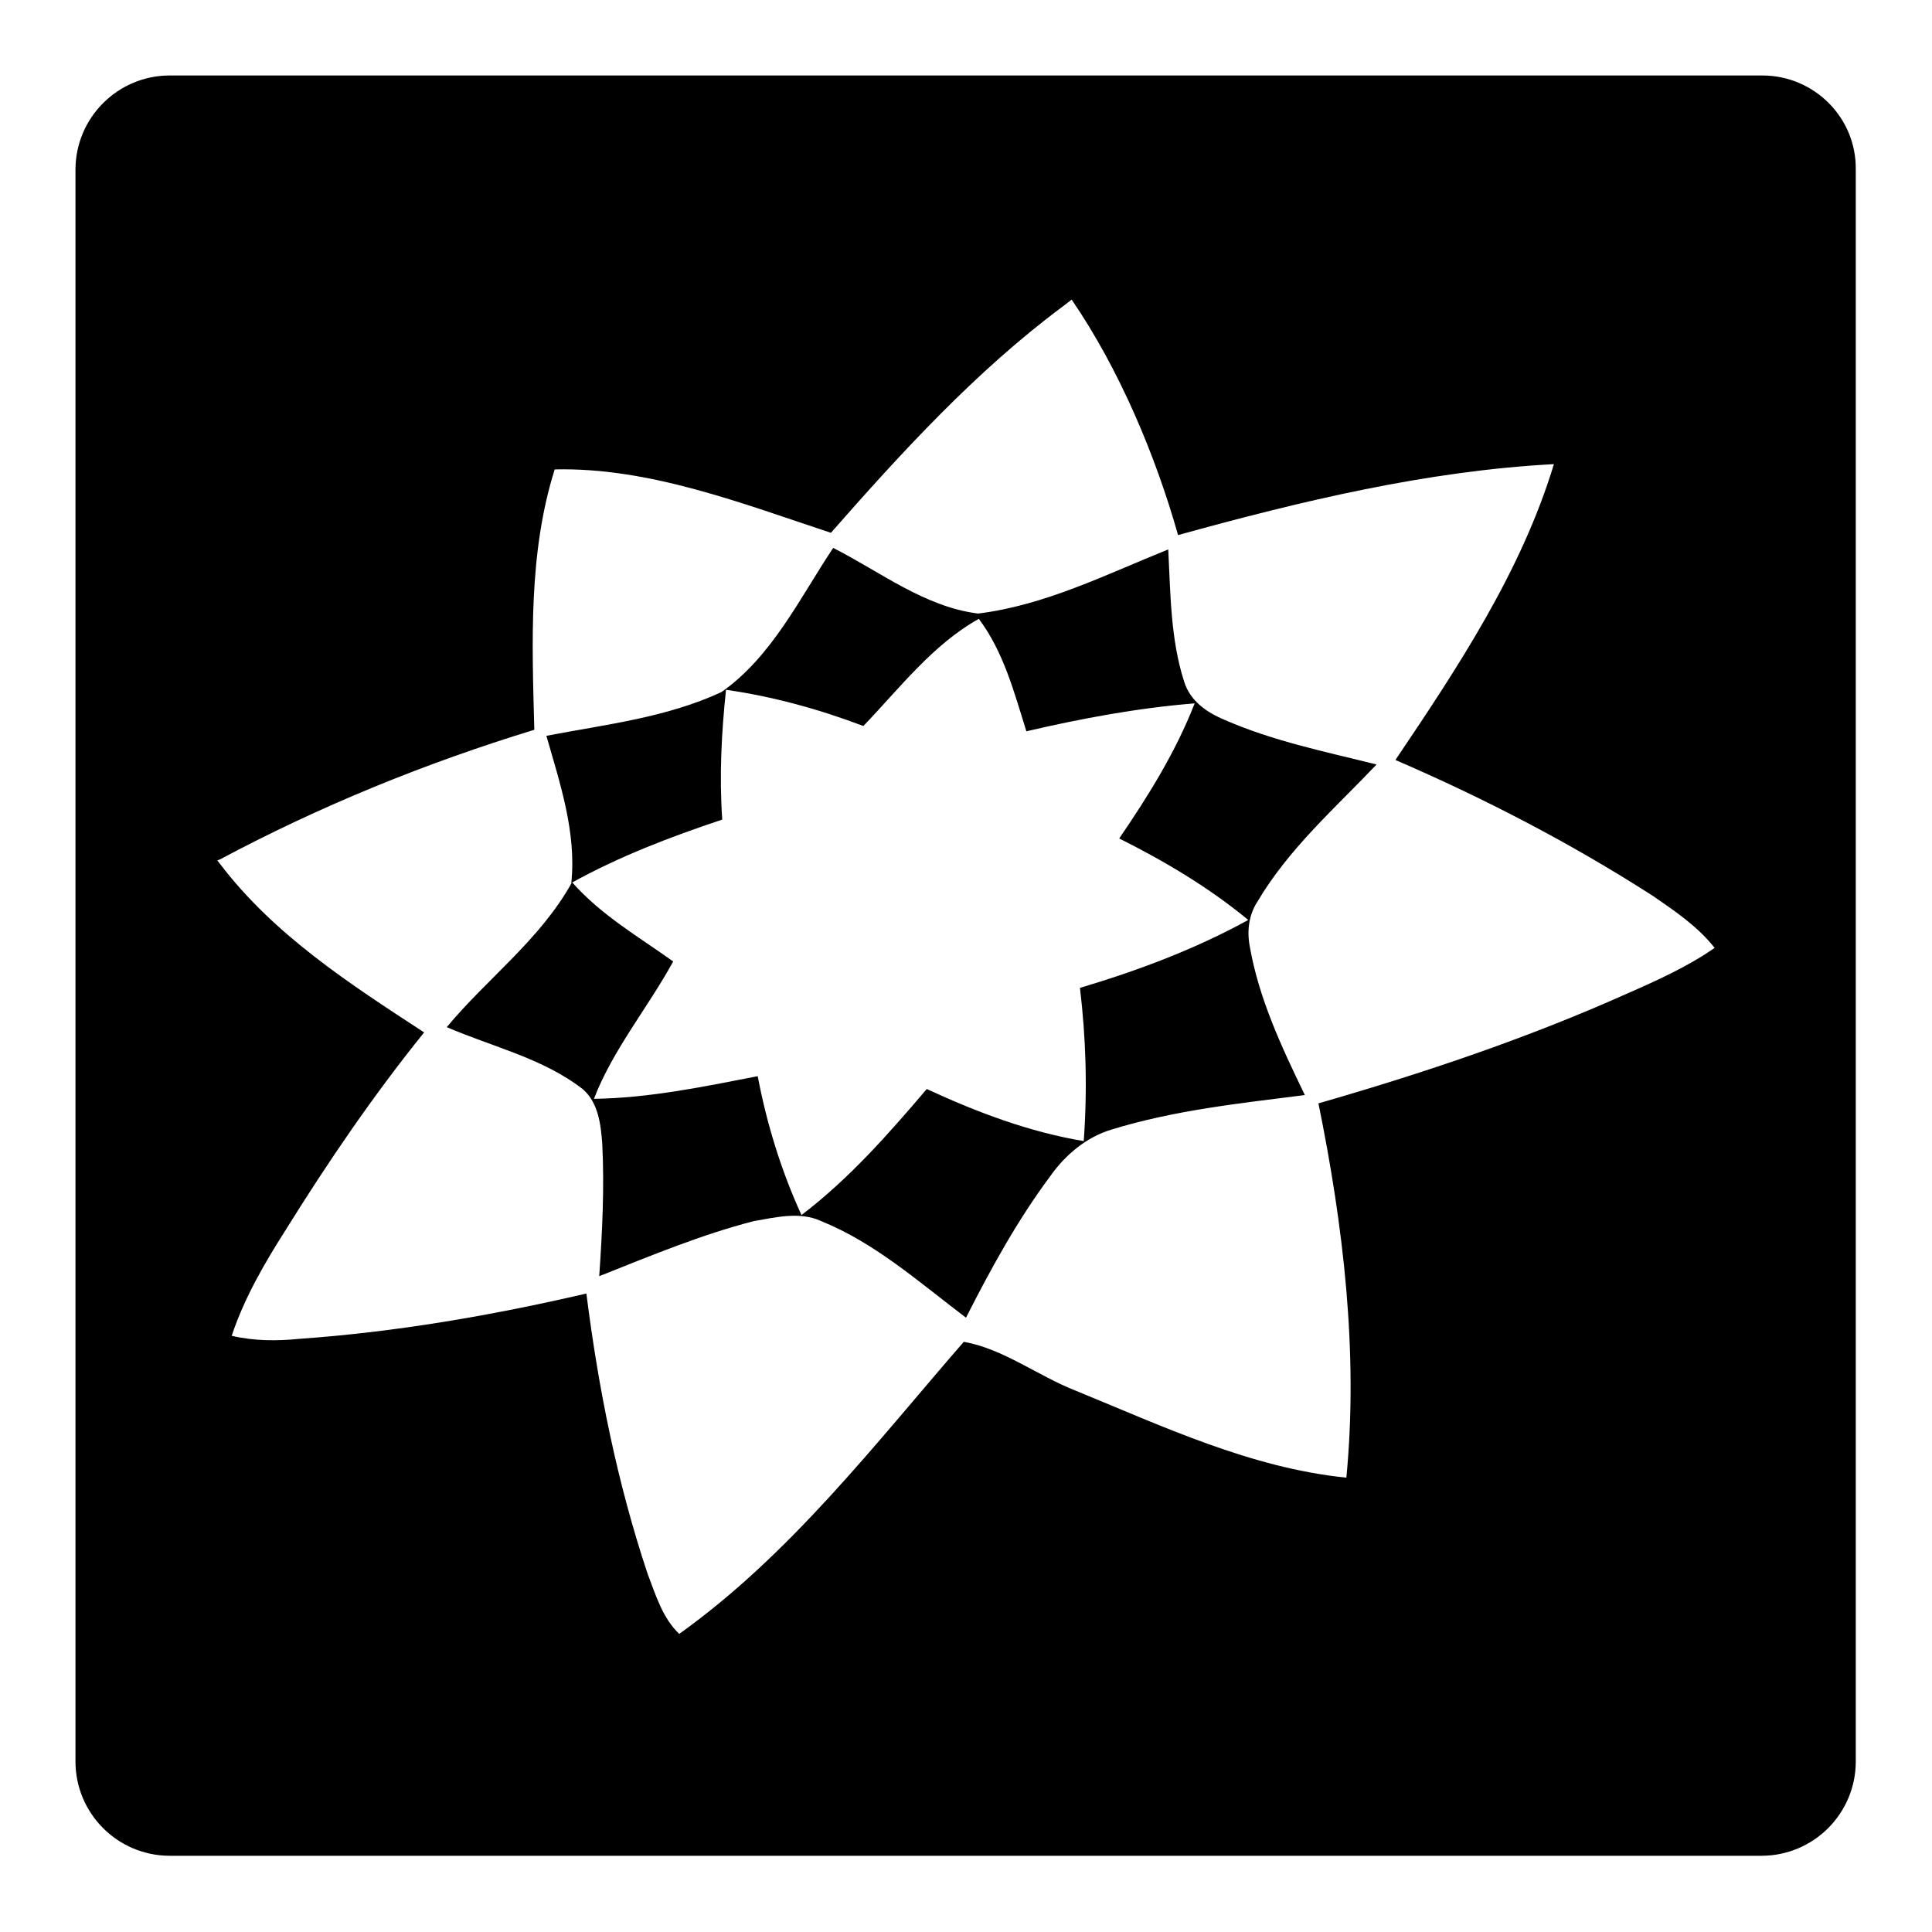
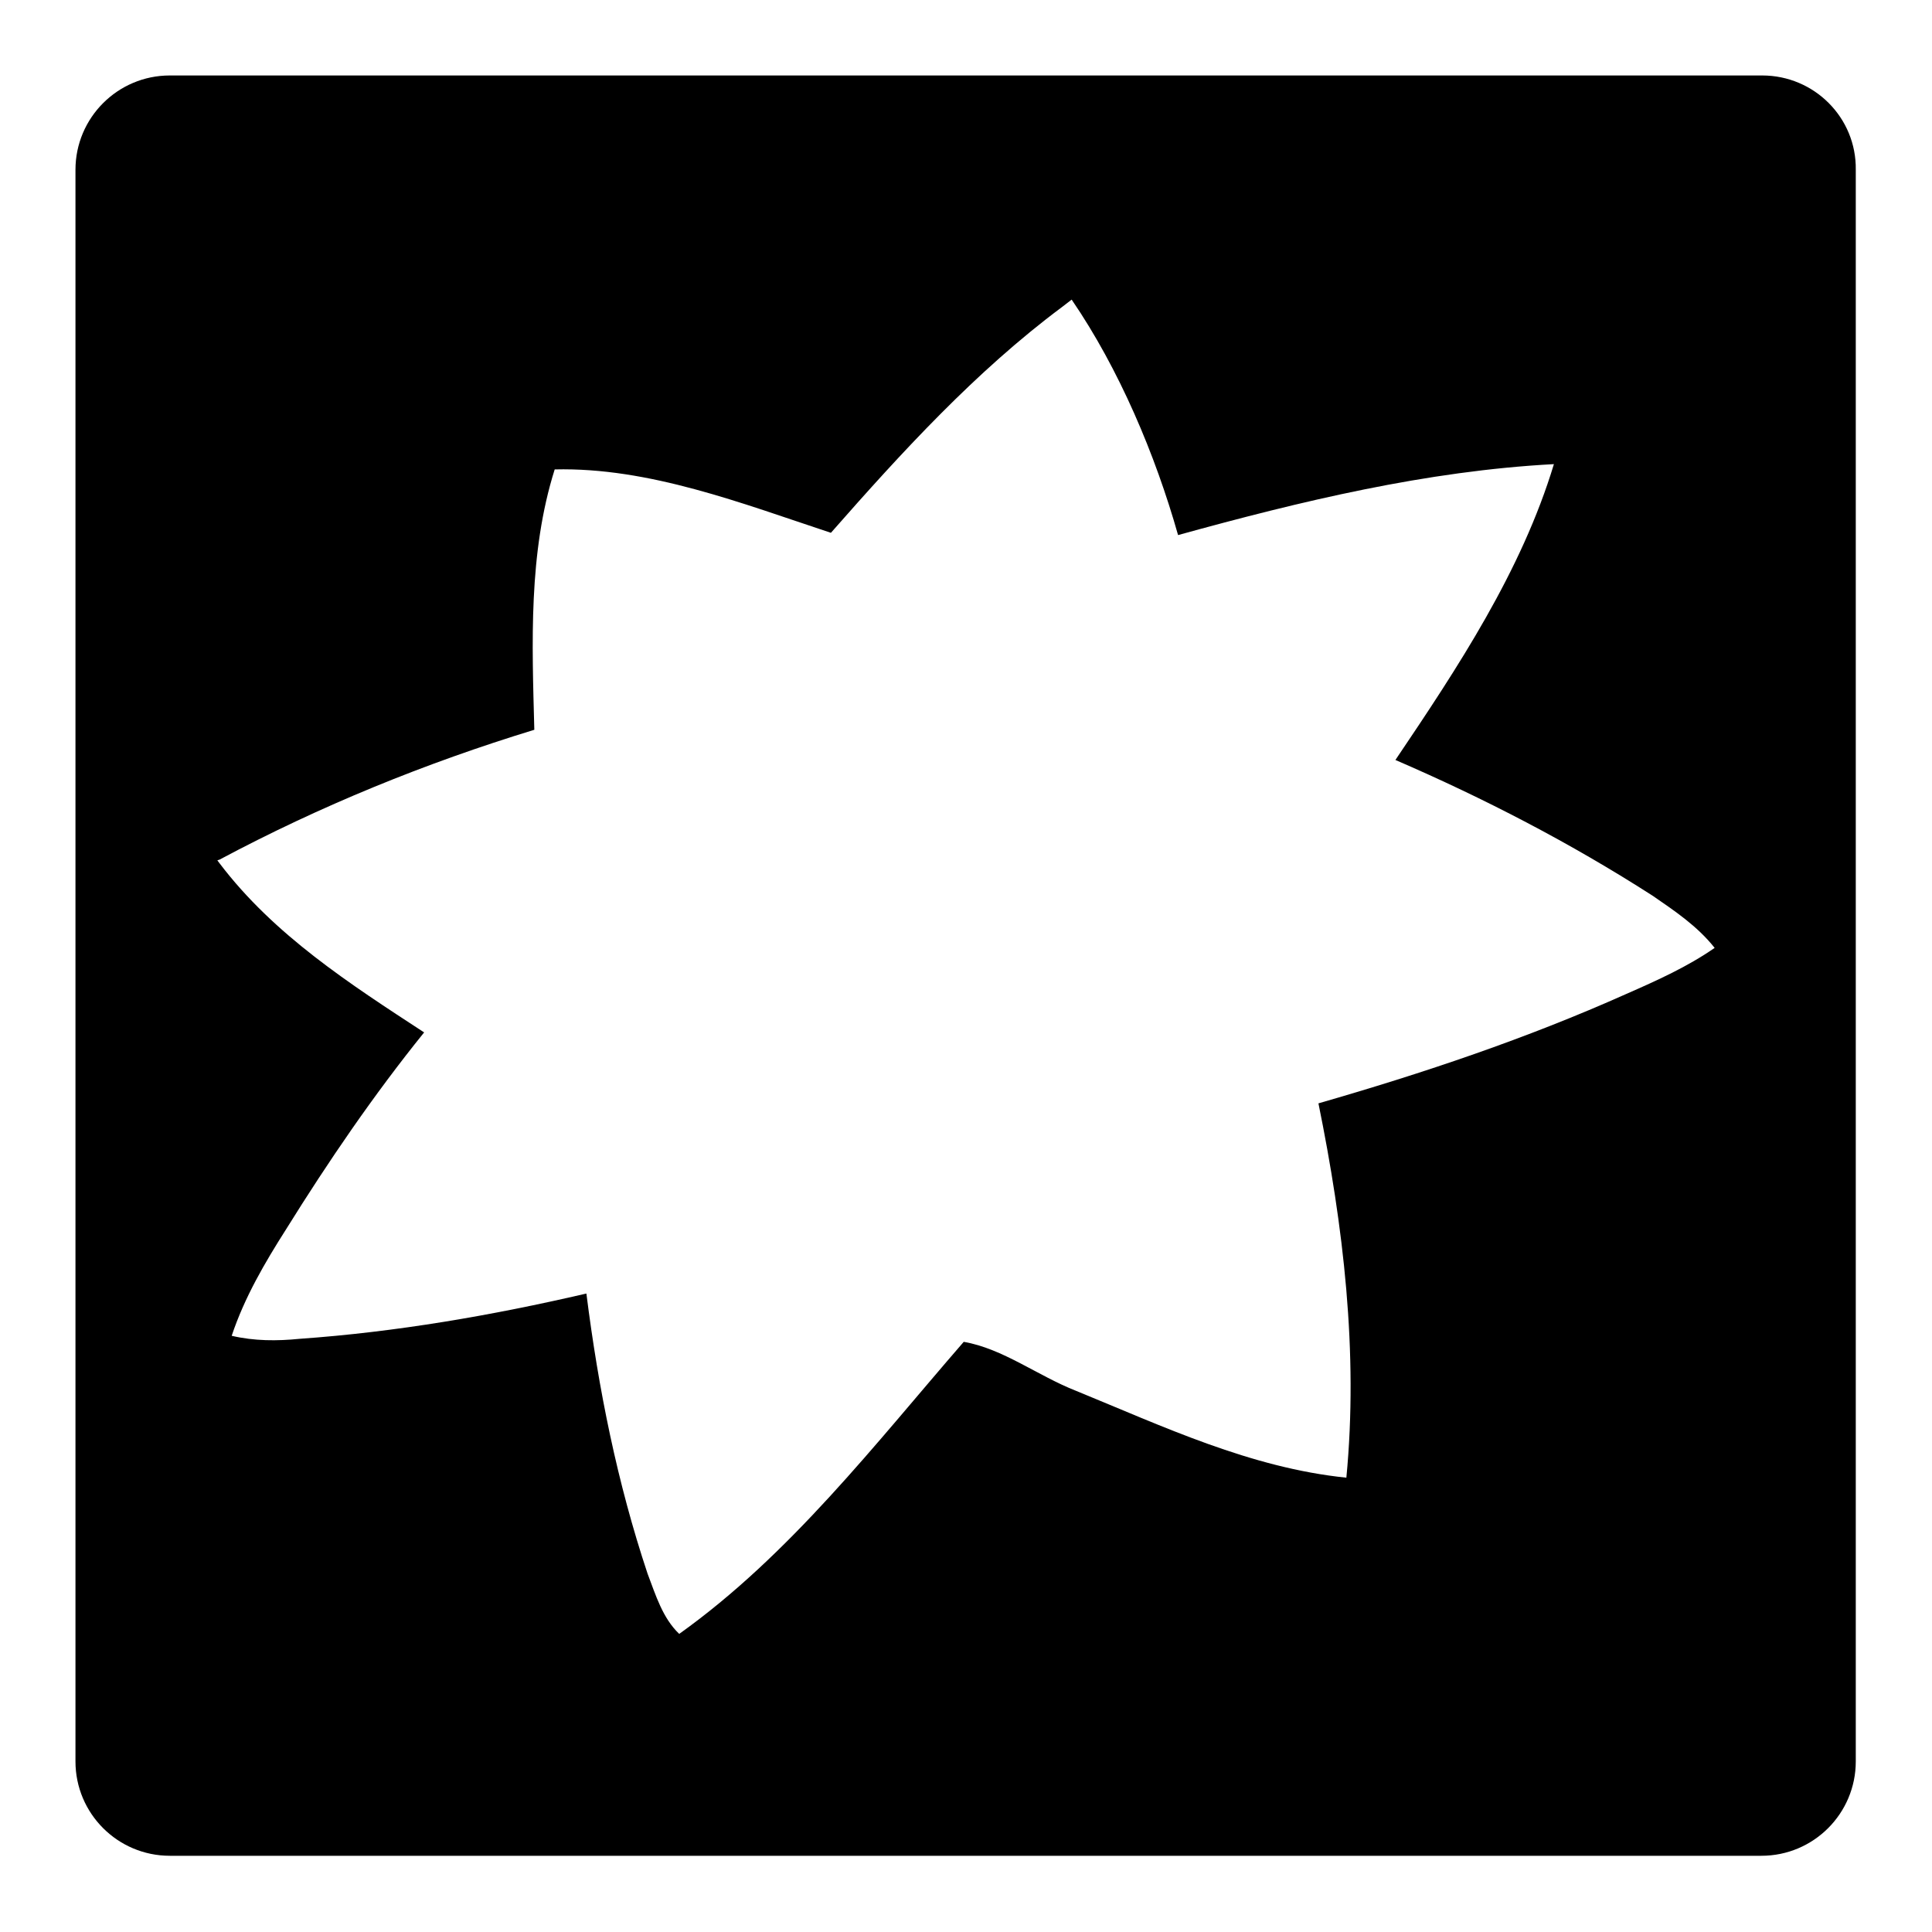
<svg xmlns="http://www.w3.org/2000/svg" version="1.1" x="0px" y="0px" viewBox="0 0 256 256" enable-background="new 0 0 256 256" xml:space="preserve">
  <g>
    <g>
      <g>
        <g>
          <path fill="#000000" d="M233.5,10H22.5C15.6,10,10,15.6,10,22.5v210.9c0,6.9,5.6,12.5,12.5,12.5h210.9c6.9,0,12.5-5.6,12.5-12.5V22.5C246,15.6,240.4,10,233.5,10z M215.5,131.7c-13.2,5.9-26.9,10.5-40.8,14.5c3.3,16.2,5.3,33,3.7,49.6c-12.7-1.3-24.3-6.8-35.8-11.5c-5.1-2-9.7-5.6-14.9-6.5c-11.8,13.6-23,28.2-37.7,38.7c-2.2-2.1-3.1-5.1-4.2-8c-4-12-6.5-24.4-8.1-37.1c-12.5,2.9-25.2,5.1-38,6c-3,0.3-6,0.3-9-0.4c1.7-5.1,4.4-9.7,7.2-14.1c5.6-9,11.6-17.8,18.3-26.1c-9.8-6.4-19.9-12.9-27.1-22.4l-0.3-0.4l0.3-0.1c13.3-7.1,27.3-12.8,41.7-17.2c-0.3-11.5-0.8-23.4,2.7-34.5c12.5-0.3,24.8,4.5,36.6,8.4c9.4-10.7,19.2-21.4,30.6-29.9l1.3-1c6.3,9.2,11.1,20.6,14.1,31.2c16.3-4.5,32.9-8.5,49.8-9.4c-4.3,14.2-12.7,26.9-21,39.2c11.8,5.1,23.2,11,34.1,18c2.9,2,5.9,4,8.2,6.9C223.6,128.1,219.6,129.9,215.5,131.7z" />
-           <path fill="#000000" d="M156.9,90.3c-1.8-5.6-1.8-11.6-2.1-17.5c-8.2,3.3-16.3,7.4-25.2,8.5c-7.1-0.9-12.9-5.5-19.2-8.7c-4.4,6.6-8.1,14.4-14.8,19.1c-7.3,3.4-15.4,4.3-23.2,5.8c1.8,6.3,4,12.8,3.3,19.5c6.3-3.5,13.1-6.1,20-8.4c-0.4-5.8-0.1-11.5,0.5-17.2c6.3,0.9,12.4,2.6,18.2,4.8c4.8-5,9.2-10.8,15.3-14.2c3.3,4.4,4.7,9.8,6.3,14.9c7.3-1.7,14.8-3.1,22.3-3.7c-2.5,6.4-6.1,12.2-10,17.9c6,3,11.9,6.5,17.1,10.8c-7.1,3.9-14.6,6.7-22.3,9c0.8,6.7,1,13.4,0.5,20.3c-7.2-1.2-14.1-3.8-20.8-6.9c-5.1,6-10.3,11.9-16.6,16.7c-2.7-5.9-4.6-12.1-5.8-18.4c-7.2,1.4-14.4,2.9-21.7,3c2.5-6.5,7.1-12,10.5-18.2c-4.6-3.3-9.5-6.1-13.4-10.5c-4.2,7.6-11.2,12.7-16.6,19.2c6,2.6,12.7,4.1,18,8.2c2.1,1.8,2.4,4.7,2.6,7.2c0.3,5.9,0,11.8-0.4,17.6c6.8-2.7,13.5-5.5,20.5-7.3c2.9-0.5,6.1-1.3,8.9,0c7.2,2.9,13.1,8.2,19.2,12.8c3.3-6.5,6.8-12.9,11.2-18.8c1.9-2.7,4.7-5.1,8-6.1c8.4-2.6,17.1-3.5,25.7-4.6c-3.1-6.4-6.1-12.8-7.3-19.7c-0.4-2.1-0.1-4.2,1-5.9c4.2-7.1,10.3-12.4,15.8-18.2c-6.8-1.7-13.7-3.1-20.1-5.9C159.9,94.4,157.7,92.9,156.9,90.3z" />
        </g>
      </g>
      <g />
      <g />
      <g />
      <g />
      <g />
      <g />
      <g />
      <g />
      <g />
      <g />
      <g />
      <g />
      <g />
      <g />
      <g />
    </g>
  </g>
</svg>